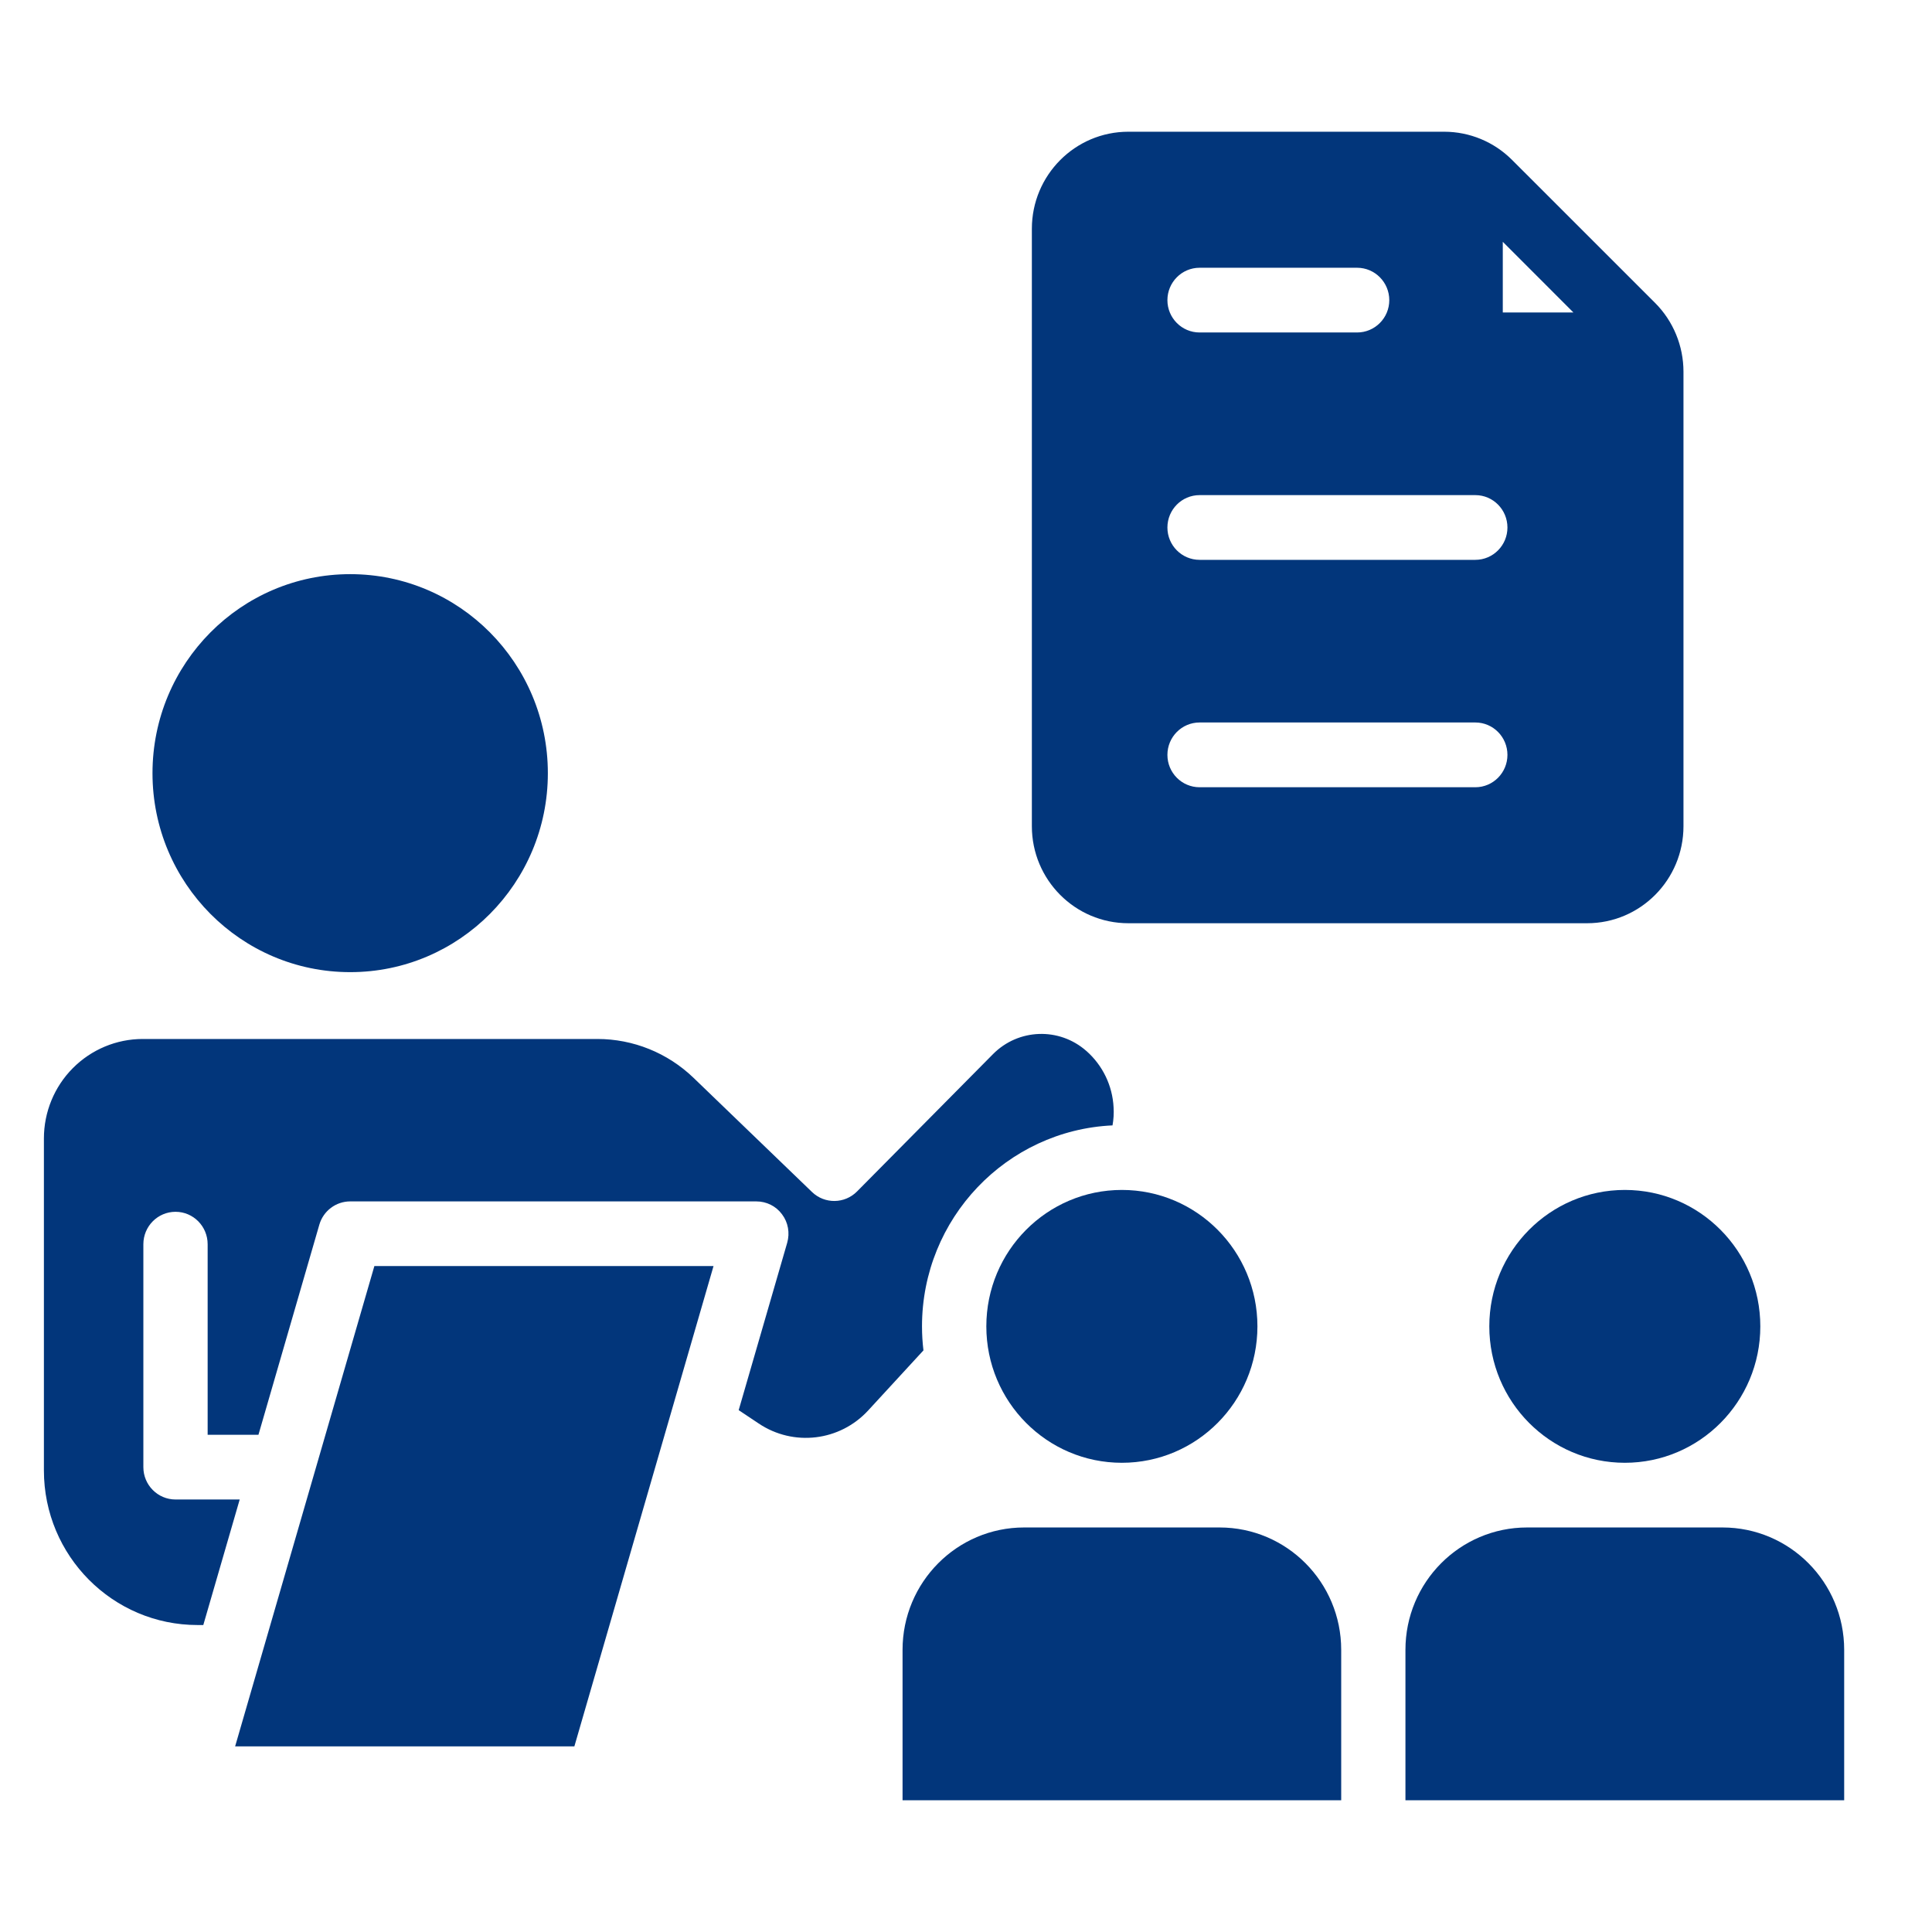
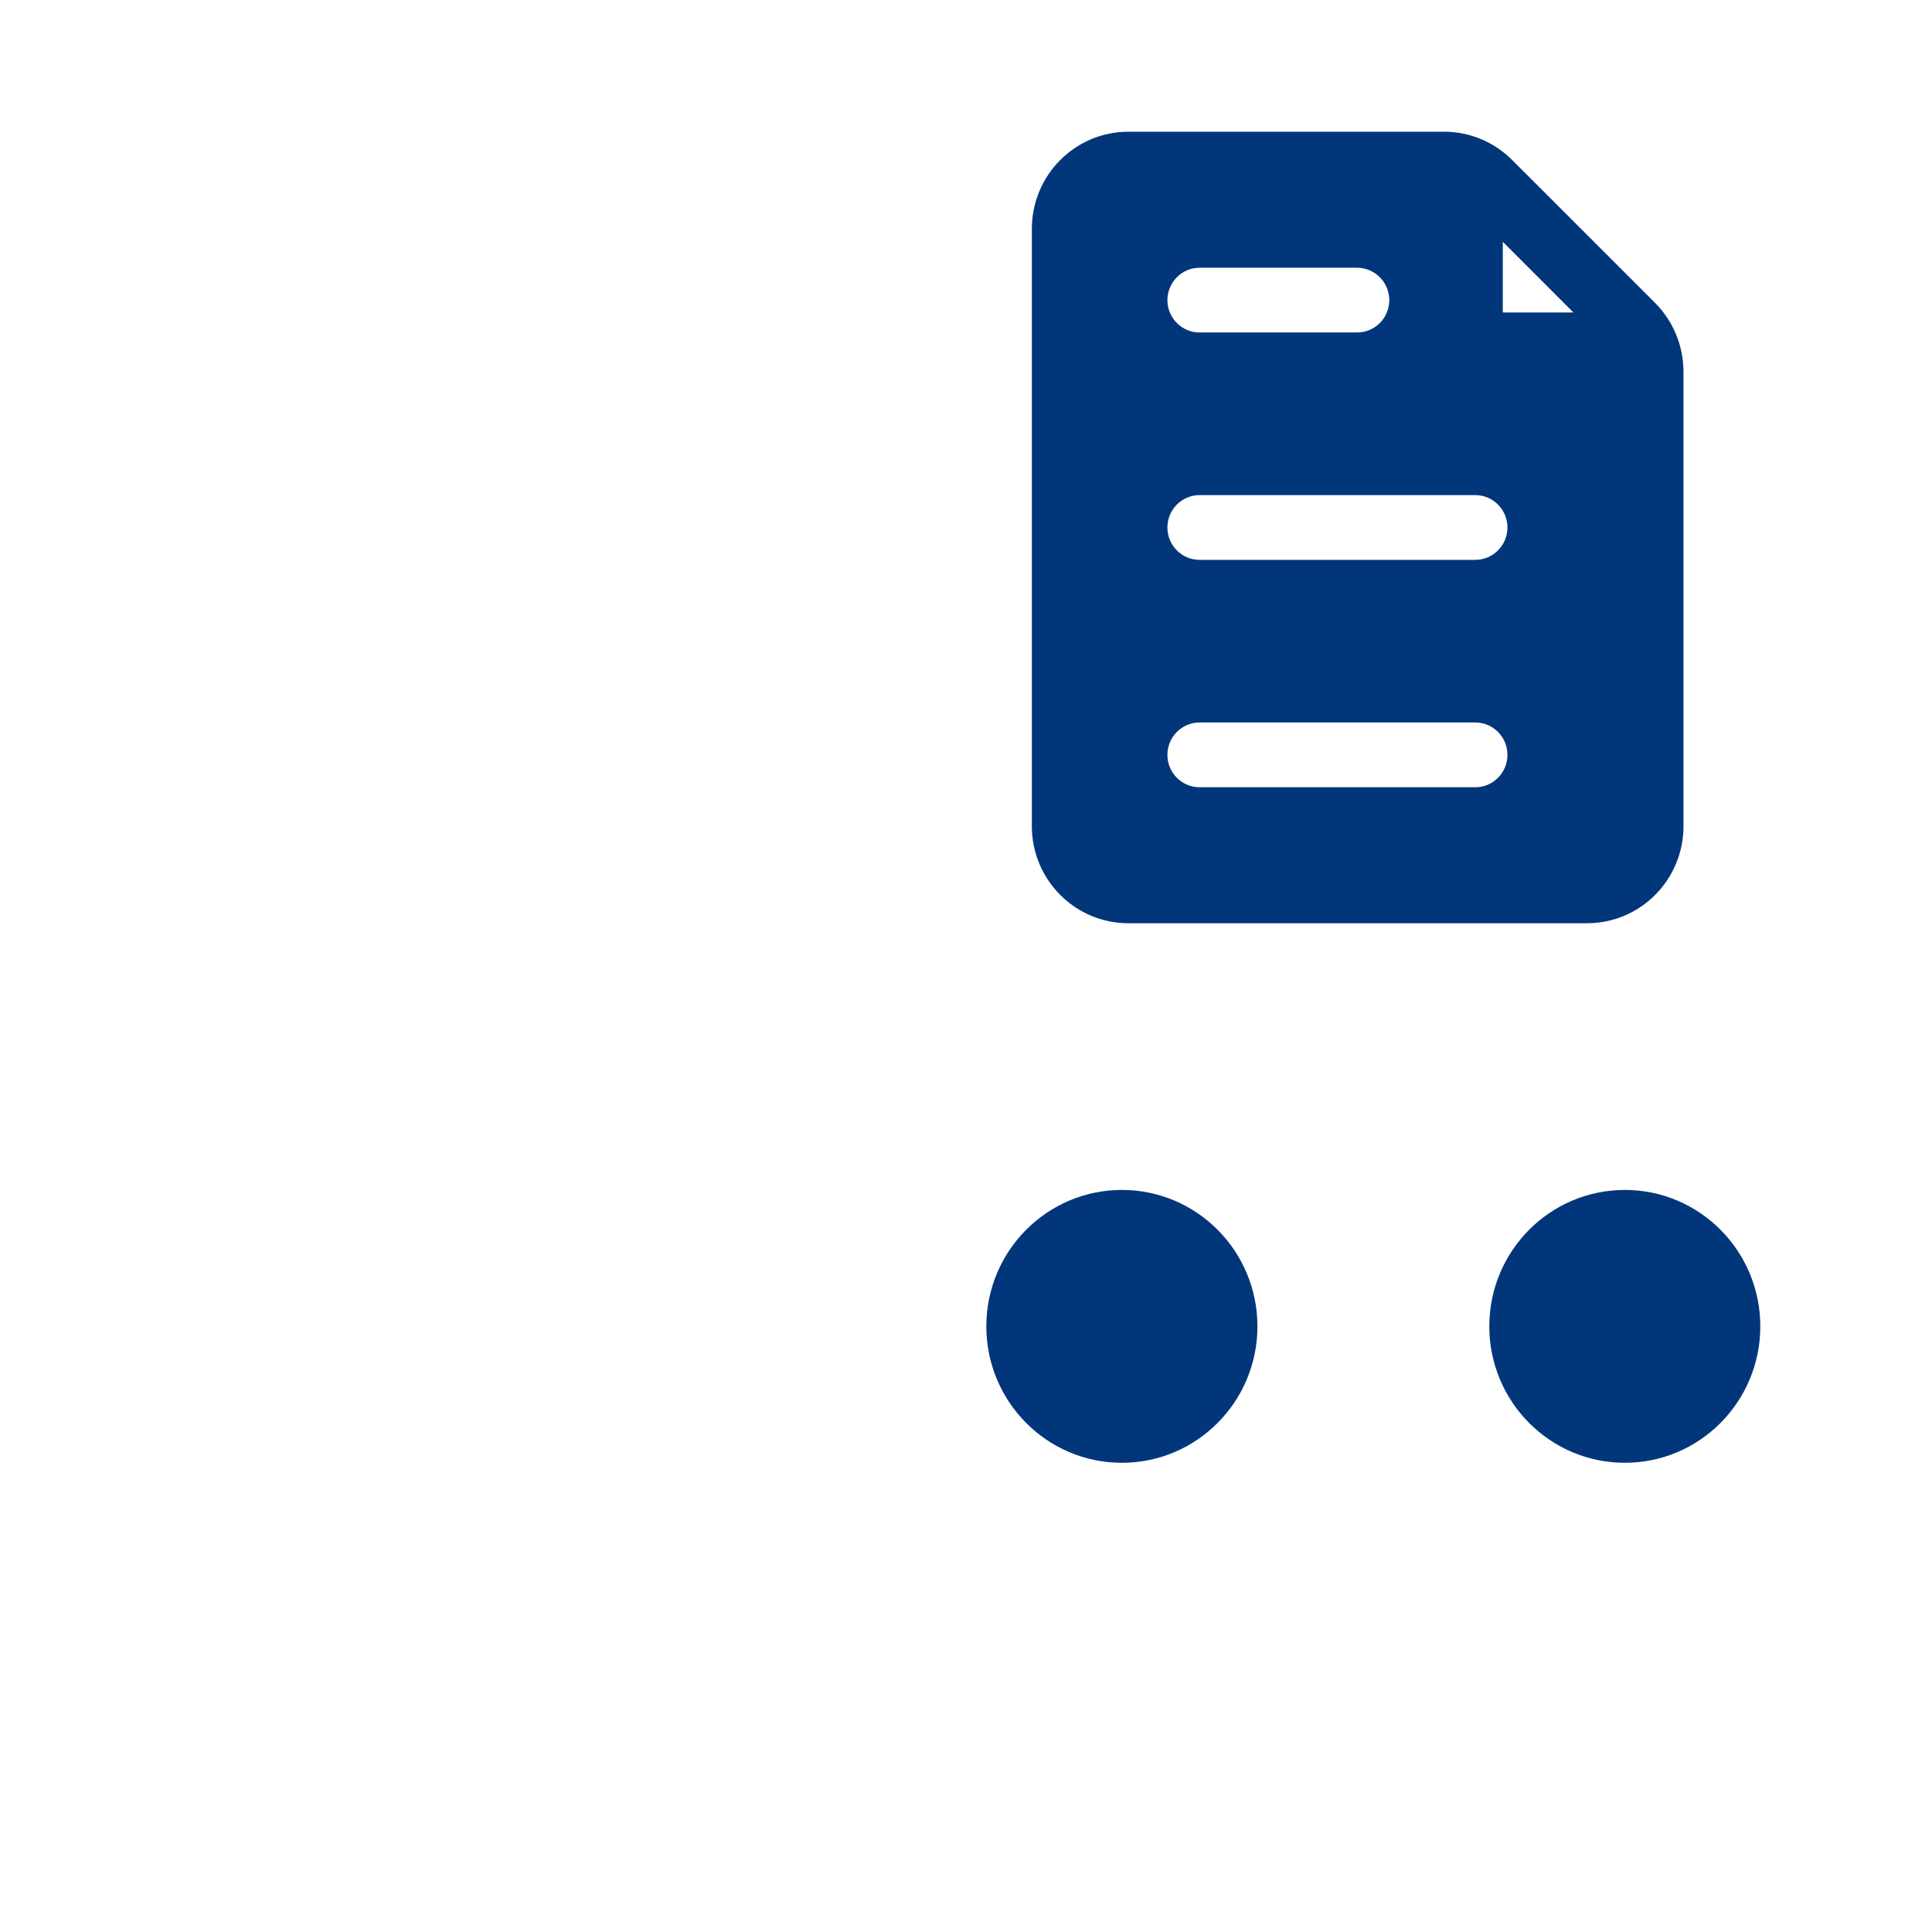
<svg xmlns="http://www.w3.org/2000/svg" width="44" height="44" viewBox="0 0 44 44" fill="none">
-   <path fill-rule="evenodd" clip-rule="evenodd" d="M32.008 41V37.575C32.008 36.035 33.248 34.787 34.779 34.787H39.229C40.76 34.787 42 36.035 42 37.575V41H32.008Z" fill="#02367B" />
-   <path fill-rule="evenodd" clip-rule="evenodd" d="M30.545 37.575V41H20.555V37.575C20.555 36.035 21.795 34.787 23.324 34.787H27.774C29.305 34.787 30.545 36.035 30.545 37.575Z" fill="#02367B" />
-   <path fill-rule="evenodd" clip-rule="evenodd" d="M8.526 28.834L5.355 39.772H13.081L16.25 28.834H8.526Z" fill="#02367B" />
-   <path fill-rule="evenodd" clip-rule="evenodd" d="M25.337 25.629C25.361 25.495 25.37 25.357 25.361 25.218C25.336 24.725 25.113 24.264 24.744 23.937C24.743 23.937 24.741 23.935 24.741 23.935C24.123 23.39 23.193 23.423 22.614 24.008C21.271 25.366 19.519 27.134 19.519 27.134C19.237 27.419 18.781 27.424 18.494 27.148L15.794 24.546C15.203 23.978 14.421 23.662 13.604 23.662H3.25C2.654 23.662 2.081 23.901 1.659 24.326C1.237 24.75 1 25.326 1 25.927V33.489C1 35.432 2.567 37.009 4.499 37.009H4.63L5.459 34.15H3.998C3.592 34.15 3.265 33.819 3.265 33.414V28.336C3.265 27.928 3.593 27.598 3.998 27.598C4.401 27.598 4.729 27.928 4.729 28.336V32.676H5.886L7.273 27.89C7.364 27.578 7.649 27.361 7.977 27.361H17.224C17.457 27.361 17.674 27.469 17.81 27.655C17.951 27.841 17.991 28.081 17.928 28.303L16.823 32.115L17.277 32.418C18.07 32.951 19.129 32.824 19.775 32.119L21.031 30.754C21.009 30.573 20.998 30.391 20.998 30.207C20.998 27.75 22.924 25.741 25.337 25.63L25.337 25.629Z" fill="#02367B" />
  <path fill-rule="evenodd" clip-rule="evenodd" d="M40.09 30.207C40.09 31.923 38.708 33.314 37.005 33.314C35.3 33.314 33.918 31.923 33.918 30.207C33.918 28.491 35.3 27.1 37.005 27.1C38.708 27.1 40.09 28.491 40.09 30.207Z" fill="#02367B" />
  <path fill-rule="evenodd" clip-rule="evenodd" d="M28.637 30.207C28.637 31.923 27.255 33.314 25.55 33.314C23.845 33.314 22.463 31.923 22.463 30.207C22.463 28.491 23.845 27.1 25.55 27.1C27.255 27.1 28.637 28.491 28.637 30.207Z" fill="#02367B" />
-   <path fill-rule="evenodd" clip-rule="evenodd" d="M12.477 17.609C12.477 20.111 10.462 22.14 7.976 22.14C5.489 22.14 3.473 20.111 3.473 17.609C3.473 15.105 5.489 13.076 7.976 13.076C10.462 13.076 12.477 15.105 12.477 17.609Z" fill="#02367B" />
  <path fill-rule="evenodd" clip-rule="evenodd" d="M38.34 18.816V8.466C38.34 7.878 38.108 7.313 37.693 6.898C36.9 6.105 35.226 4.432 34.437 3.643C34.025 3.23 33.47 3 32.889 3H25.697C24.484 3 23.5 3.99 23.5 5.211V18.816C23.5 20.037 24.484 21.026 25.697 21.026H36.145C37.357 21.026 38.34 20.037 38.34 18.816ZM27.32 17.929H33.6C34.003 17.929 34.331 17.599 34.331 17.192C34.331 16.784 34.003 16.454 33.6 16.454H27.32C26.915 16.454 26.587 16.784 26.587 17.192C26.587 17.599 26.915 17.929 27.32 17.929ZM27.32 12.75H33.6C34.003 12.75 34.331 12.42 34.331 12.014C34.331 11.606 34.003 11.276 33.6 11.276H27.32C26.915 11.276 26.587 11.606 26.587 12.014C26.587 12.42 26.915 12.75 27.32 12.75ZM27.32 7.572H30.907C31.312 7.572 31.64 7.242 31.64 6.836C31.64 6.429 31.312 6.098 30.907 6.098H27.32C26.915 6.098 26.587 6.429 26.587 6.836C26.587 7.242 26.915 7.572 27.32 7.572ZM34.225 7.116H35.833L34.225 5.507V7.116Z" fill="#02367B" />
</svg>